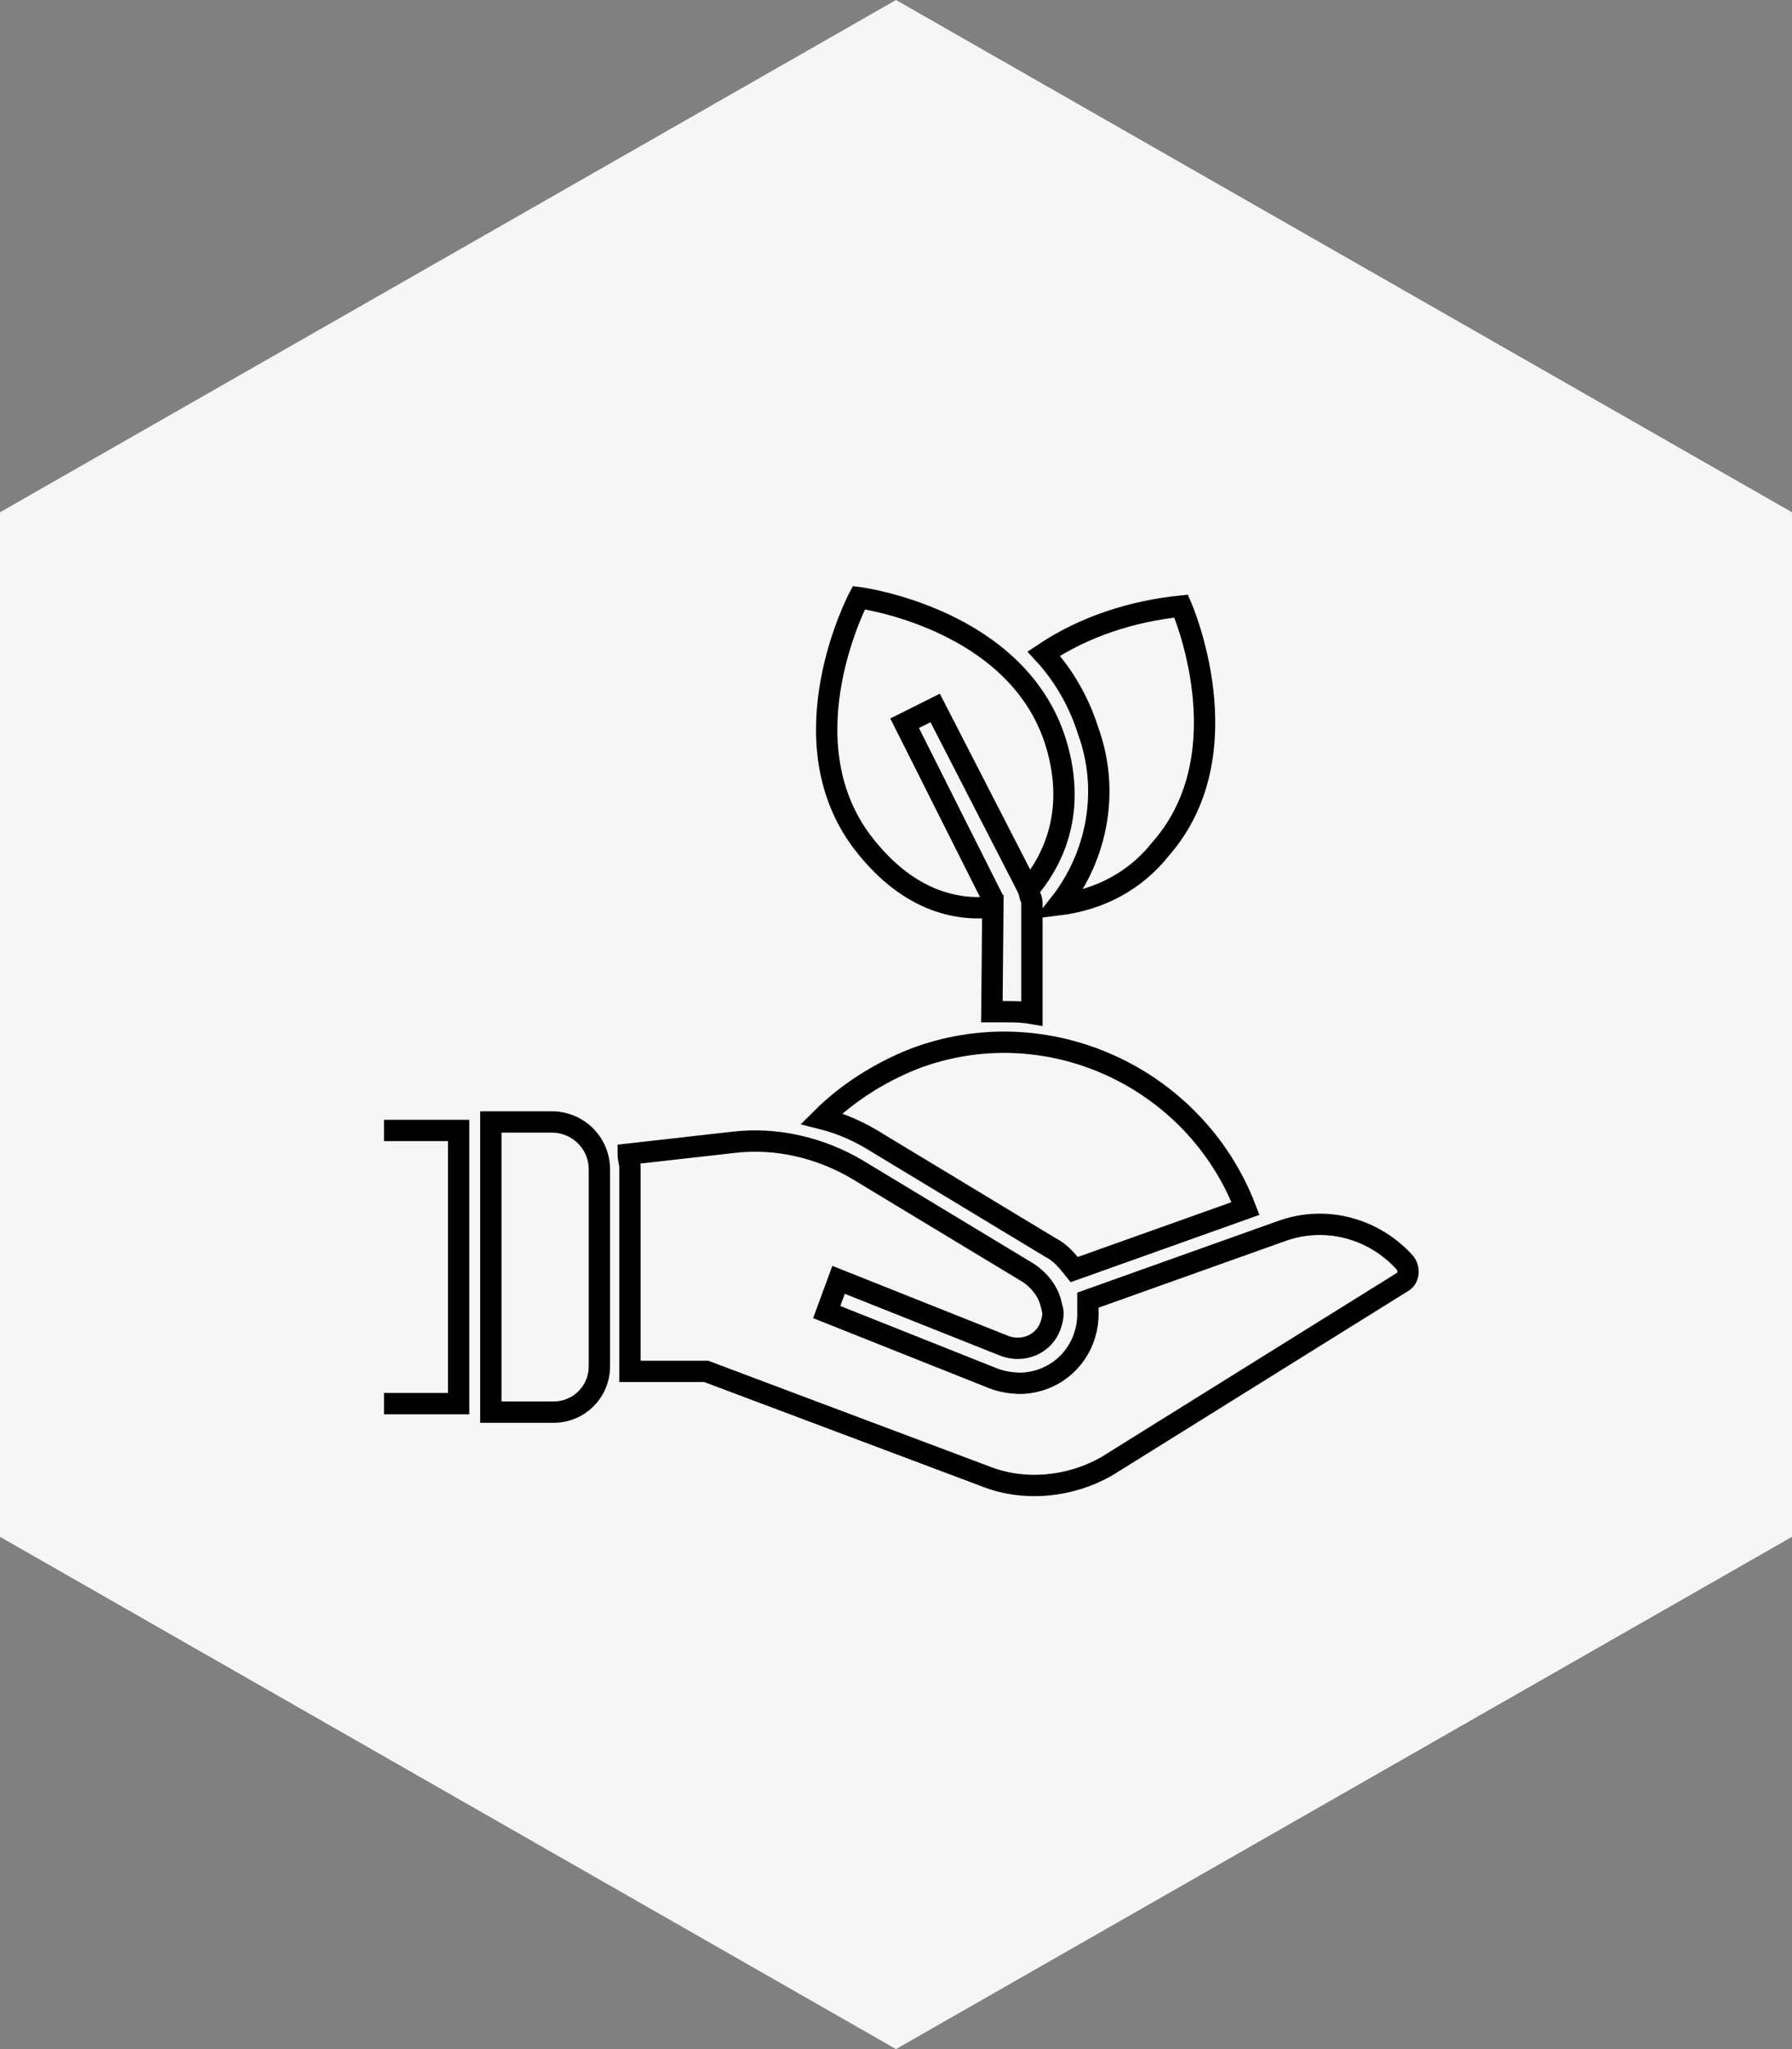
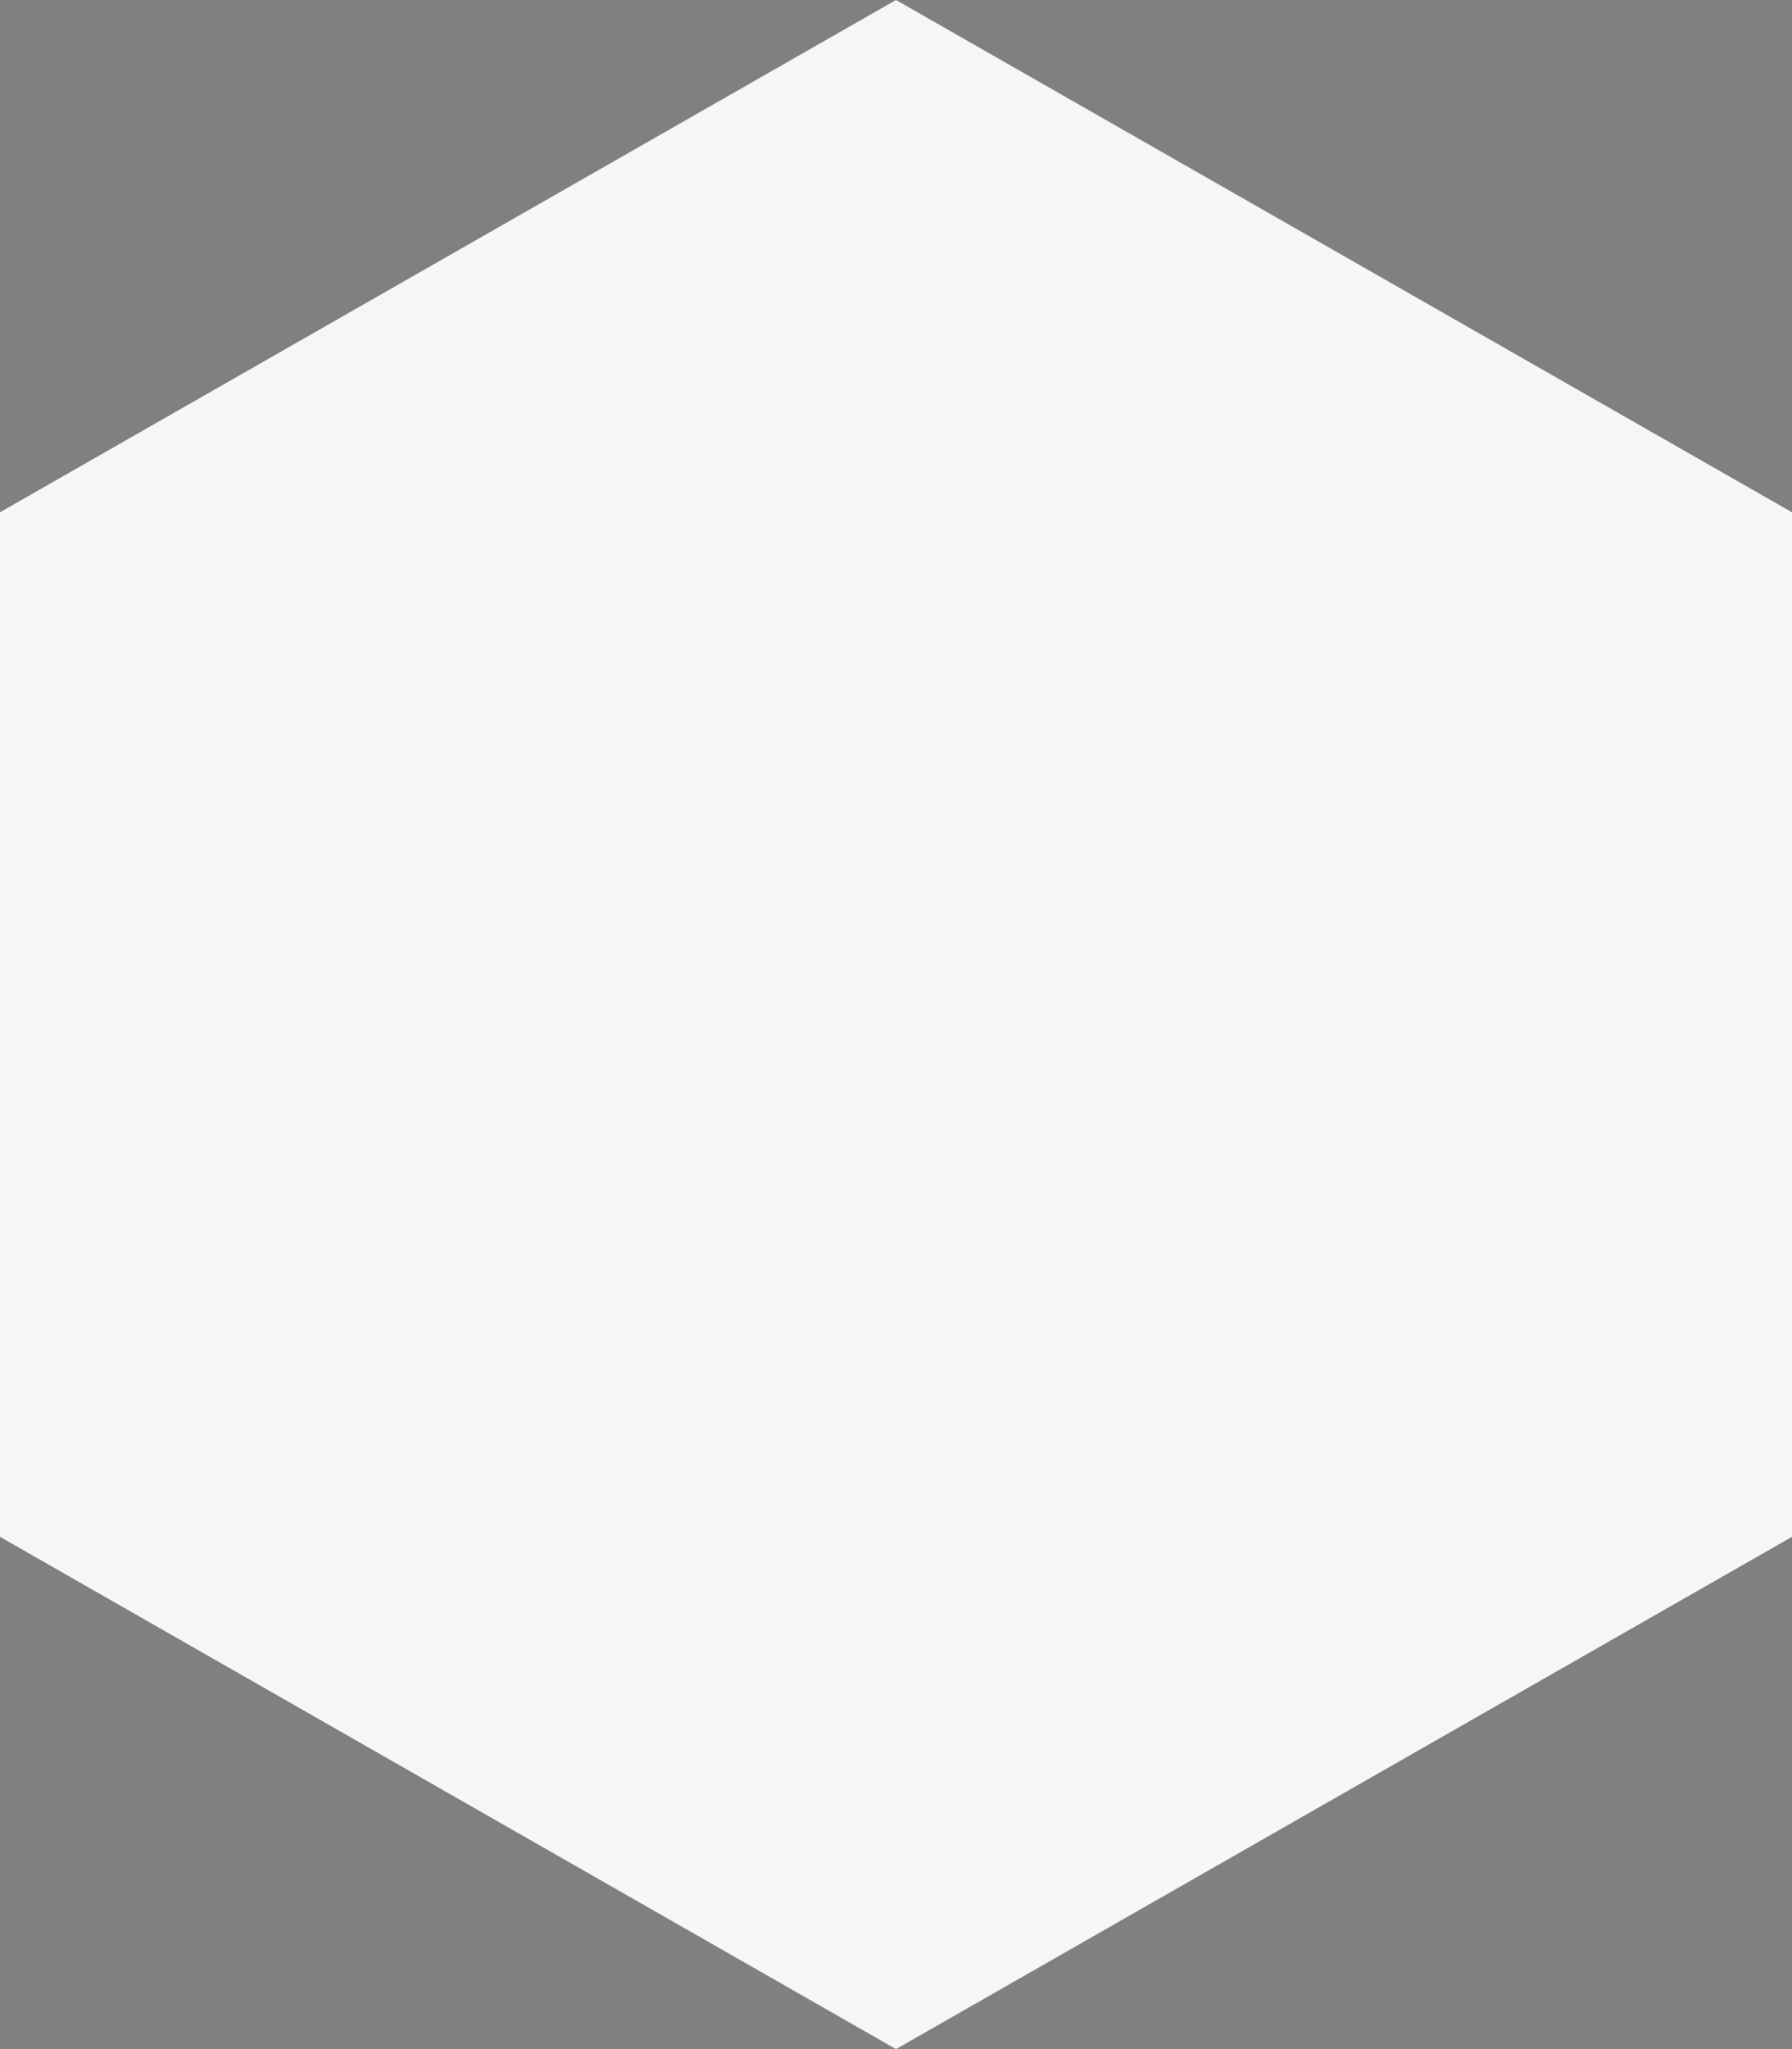
<svg xmlns="http://www.w3.org/2000/svg" xml:space="preserve" style="enable-background:new 0 0 42 48;" viewBox="0 0 42 48" y="0px" x="0px" id="Ebene_1" version="1.1">
  <rect x="0" y="0" width="42" height="48" fill="#808080" stroke="none" />
  <style type="text/css">
	.st0{fill:#F6F6F6;}
	.st1{fill:none;stroke:#000000;stroke-width:0.5;stroke-miterlimit:10;}
</style>
  <path d="M0,12v24l21,12l21-12V12L21,0L0,12z" class="st0" />
  <g>
-     <path d="M24.104,20.837l-2.186-4.253l-0.716,0.358l2.087,4.153" class="st1" />
-     <path d="M9,26.481h1.749v6.399H9 M23.989,23.713c-0.16-0.015-0.31-0.015-0.481-0.015h-0.261l0.023-2.454   c-0.676,0.08-1.909-0.01-3.061-1.52C18.381,17.299,20.13,14,20.13,14s3.697,0.477,4.611,3.379   c0.556,1.789-0.199,2.941-0.636,3.458l0.04,0.159c0.04,0.08,0.04,0.119,0.04,0.199v2.544   C24.116,23.727,24.052,23.719,23.989,23.713z M25.496,17.1c-0.199-0.636-0.556-1.272-1.033-1.789   c0.954-0.636,2.067-0.994,3.22-1.113c0,0,1.51,3.418-0.477,5.684c-0.596,0.755-1.431,1.192-2.385,1.312   C25.734,20.042,26.012,18.491,25.496,17.1z M21.401,24.811c3.1-1.192,6.598,0.398,7.791,3.498l-4.015,1.431   c-0.159-0.199-0.318-0.398-0.556-0.517l-4.014-2.425c-0.437-0.278-0.875-0.477-1.351-0.596   C19.851,25.607,20.607,25.13,21.401,24.811z M14.048,32.006c0,0.596-0.477,1.073-1.073,1.073h-1.471v-6.797h1.431   c0.596,0,1.113,0.477,1.113,1.113V32.006z M32.889,30.019l-6.956,4.332c-0.835,0.477-1.908,0.596-2.822,0.238   l-6.558-2.464h-1.789v-4.77c0-0.119-0.04-0.199-0.04-0.318l2.464-0.278c0.994-0.119,2.027,0.119,2.902,0.636   l4.015,2.425c0.238,0.159,0.437,0.398,0.517,0.676l0.04,0.159c0.04,0.119,0,0.278-0.04,0.398   c-0.159,0.437-0.636,0.636-1.073,0.477l-3.895-1.55l-0.278,0.755l3.895,1.55   c0.199,0.08,0.437,0.119,0.676,0.119c0.914-0.04,1.59-0.795,1.55-1.709V30.575v-0.119l4.571-1.63   c1.033-0.358,2.146-0.04,2.862,0.755C33.048,29.74,33.008,29.939,32.889,30.019z" class="st1" />
-   </g>
+     </g>
</svg>